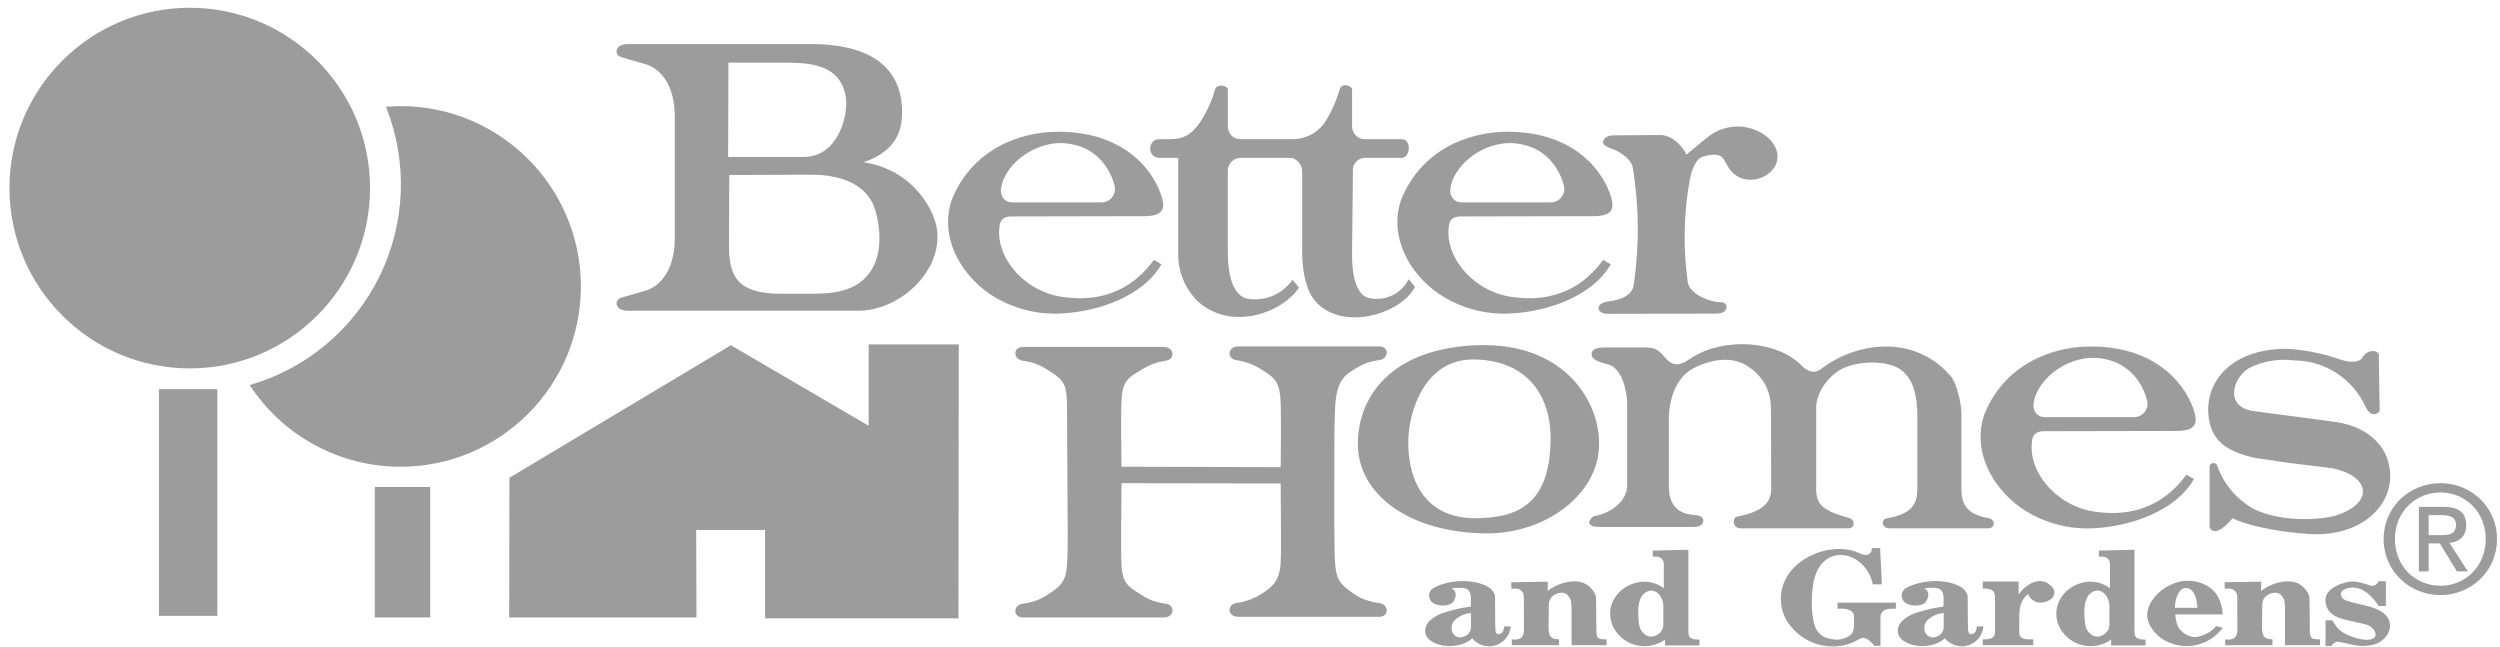
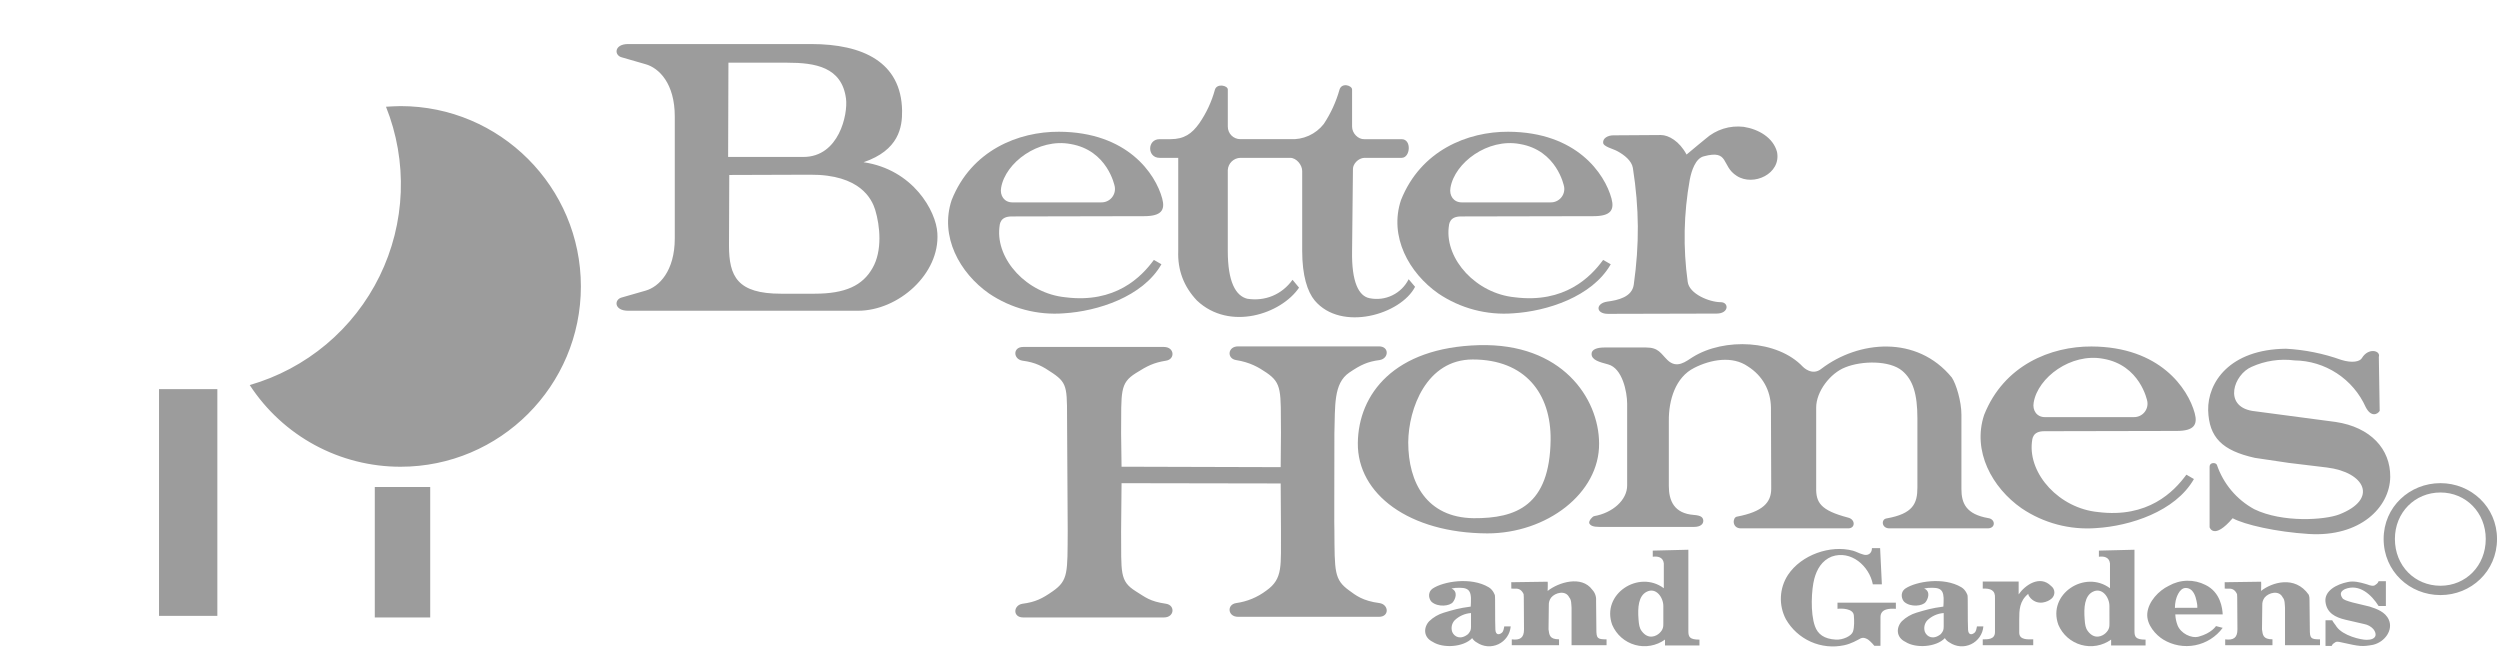
<svg xmlns="http://www.w3.org/2000/svg" width="201" height="52" viewBox="0 0 201 52" fill="none">
-   <path d="M58.764 27.757L40.96 38.409L40.938 49.645H55.996L55.974 42.607H61.512V49.714H77.062L77.084 27.688H69.838V34.233L58.764 27.757ZM0.76 15.121C0.76 23.12 7.259 29.619 15.258 29.619C23.256 29.619 29.752 23.12 29.752 15.121C29.752 7.122 23.256 0.624 15.258 0.624C7.259 0.624 0.76 7.122 0.76 15.121Z" fill="#9C9C9C" />
  <path d="M31.033 8.581C31.904 10.761 32.309 13.099 32.221 15.445C32.132 17.791 31.554 20.092 30.521 22.2C29.489 24.309 28.026 26.177 26.228 27.686C24.429 29.194 22.334 30.309 20.078 30.958C21.392 32.976 23.19 34.635 25.308 35.782C27.426 36.929 29.797 37.528 32.205 37.526C40.204 37.526 46.703 31.027 46.703 23.028C46.703 15.029 40.204 8.531 32.205 8.531C31.805 8.536 31.408 8.559 31.033 8.581ZM128.567 35.636C128.545 32.008 125.569 27.568 118.907 27.751C112.094 27.938 109.219 31.674 109.169 35.614C109.121 39.743 113.32 42.86 119.582 42.885C124.344 42.885 128.614 39.671 128.567 35.636ZM124.669 35.375C124.6 40.654 121.899 41.685 118.476 41.663C114.723 41.613 113.222 38.823 113.222 35.564C113.242 32.847 114.692 28.902 118.407 28.902C122.605 28.902 124.716 31.622 124.669 35.375ZM12.785 31.285H17.475V49.514H12.785V31.285ZM30.133 39.157H34.589V49.642H30.133V39.157ZM51.907 5.163C52.985 5.466 54.252 6.711 54.252 9.361V19.166C54.252 21.795 52.985 23.061 51.907 23.367L50.031 23.906C49.351 24.048 49.351 24.984 50.501 24.984H68.983C72.231 24.984 75.578 22.02 75.364 18.744C75.27 16.983 73.417 13.629 69.43 13.043C72.269 12.079 72.55 10.226 72.528 8.889C72.458 4.994 69.38 3.541 65.21 3.541H50.504C49.353 3.541 49.353 4.48 50.034 4.622L51.907 5.163ZM70.363 16.86C70.761 18.174 70.95 20.166 70.152 21.55C69.355 22.959 67.971 23.614 65.485 23.614H62.787C59.292 23.614 58.611 22.231 58.611 19.744L58.633 14.068L65.132 14.046C69.188 14.021 70.102 16.038 70.363 16.86ZM63.304 5.041C65.551 5.041 67.685 5.388 68.019 7.928C68.182 9.195 67.454 12.618 64.593 12.618H58.541L58.566 5.041H63.304ZM96.416 9.923C95.83 10.742 95.221 11.19 94.096 11.19H93.229C92.221 11.19 92.221 12.69 93.229 12.69H94.73V20.172C94.671 21.711 95.174 23.042 96.233 24.162C98.861 26.648 103.012 25.24 104.443 23.128L103.92 22.495C103.067 23.681 101.725 24.242 100.284 24.02C99.344 23.787 98.714 22.659 98.714 20.172V13.674C98.728 13.413 98.839 13.167 99.026 12.985C99.213 12.803 99.461 12.697 99.722 12.69H103.734C104.226 12.69 104.696 13.254 104.696 13.746V20.172C104.696 22.167 105.118 23.456 105.704 24.162C107.841 26.696 112.625 25.287 113.772 23.059L113.256 22.45C112.972 23.015 112.511 23.47 111.943 23.745C111.375 24.021 110.732 24.102 110.113 23.976C109.247 23.809 108.66 22.684 108.707 20.175L108.777 13.582C108.777 13.182 109.196 12.715 109.691 12.69H112.694C113.397 12.69 113.514 11.19 112.694 11.19H109.691C109.196 11.212 108.707 10.72 108.707 10.181V7.2C108.707 6.872 107.885 6.614 107.699 7.2C107.423 8.183 106.996 9.116 106.432 9.967C106.112 10.377 105.697 10.702 105.223 10.914C104.749 11.127 104.23 11.22 103.712 11.187H99.708C99.577 11.186 99.447 11.159 99.326 11.107C99.205 11.056 99.096 10.982 99.004 10.888C98.912 10.794 98.839 10.684 98.79 10.562C98.74 10.44 98.715 10.31 98.716 10.178V7.2C98.716 6.872 97.85 6.683 97.683 7.2C97.419 8.173 96.99 9.094 96.416 9.923ZM137.125 11.162C137.125 11.162 135.985 12.093 135.599 12.426C135.032 11.354 134.154 10.856 133.535 10.856L129.712 10.881C129.265 10.881 128.867 11.115 128.892 11.467C128.892 11.795 129.712 11.962 130.065 12.17C130.581 12.451 131.19 12.921 131.284 13.507C131.793 16.78 131.812 19.611 131.354 22.892C131.212 23.876 130.109 24.134 129.217 24.251C128.278 24.392 128.278 25.234 129.287 25.234L138.014 25.212C139.022 25.212 139.022 24.295 138.341 24.295C137.45 24.295 135.808 23.637 135.691 22.653C135.313 19.925 135.369 17.154 135.858 14.443C135.997 13.715 136.324 12.732 136.983 12.568C139.069 12.004 138.366 13.343 139.633 14.14C140.973 15.01 143.22 13.973 142.873 12.218C142.567 11.067 141.395 10.387 140.197 10.198C139.646 10.132 139.087 10.183 138.557 10.349C138.028 10.516 137.539 10.793 137.125 11.162ZM177.652 37.515V42.393C177.652 42.393 177.98 43.449 179.506 41.665C180.445 42.182 183.001 42.768 185.629 42.932C189.736 43.191 192.15 40.799 192.175 38.337C192.197 36.106 190.602 34.347 187.788 33.925L181.078 33.036C178.733 32.636 179.6 30.102 181.031 29.493C182.11 29.005 183.304 28.826 184.479 28.977C185.692 28.991 186.875 29.352 187.889 30.017C188.903 30.682 189.706 31.624 190.202 32.73C190.625 33.55 191.139 33.339 191.327 33.036L191.258 28.696C191.422 28.179 190.413 27.924 189.897 28.791C189.733 29.071 189.124 29.213 188.23 28.932C186.803 28.422 185.311 28.121 183.798 28.038C179.247 28.085 177.489 30.758 177.536 32.989C177.605 35.17 178.661 36.225 181.289 36.812L184.02 37.217L187.085 37.587C190.133 37.962 191.258 40.121 188.068 41.363C186.896 41.81 183.518 42.043 181.242 40.94C179.829 40.17 178.757 38.897 178.239 37.373C178.147 37.164 177.652 37.164 177.652 37.515Z" fill="#9C9C9C" />
  <path d="M136.083 28.718C135.552 29.052 134.818 29.685 134.063 28.946C133.518 28.415 133.352 27.938 132.349 27.938H128.995C128.384 27.938 127.962 28.102 127.962 28.454C127.962 28.949 128.595 29.11 129.298 29.299C130.434 29.605 130.823 31.499 130.823 32.466V39.034C130.823 40.207 129.651 41.238 128.173 41.496C128.031 41.521 127.725 41.874 127.773 42.06C127.867 42.271 128.1 42.363 128.592 42.363H136.216C136.686 42.363 136.966 42.152 136.944 41.846C136.919 41.588 136.758 41.446 136.191 41.401C134.596 41.285 134.174 40.251 134.174 39.079V33.869C134.152 32.155 134.713 30.327 136.216 29.577C137.552 28.896 139.286 28.593 140.531 29.46C141.703 30.205 142.362 31.377 142.384 32.766L142.406 39.287C142.406 40.39 141.751 41.14 139.639 41.54C139.286 41.61 139.239 42.48 139.967 42.48H148.599C149.185 42.48 149.185 41.752 148.577 41.613C146.349 41.026 145.996 40.393 146.021 39.196V32.769C146.021 31.48 147.146 30.002 148.366 29.532C149.702 28.993 151.93 28.968 152.939 29.813C153.806 30.541 154.159 31.688 154.159 33.636V39.196C154.159 40.485 153.809 41.307 151.672 41.682C151.227 41.752 151.272 42.48 151.905 42.48H159.81C160.465 42.48 160.443 41.752 159.879 41.66C158.073 41.354 157.698 40.462 157.698 39.312V33.33C157.698 32.275 157.276 30.869 156.926 30.352C154.117 26.921 149.422 27.376 146.44 29.649C145.69 30.263 144.951 29.488 144.951 29.488C142.906 27.318 138.619 27.129 136.083 28.718ZM90.137 42.696L90.173 38.848L102.967 38.87L102.99 42.646C102.97 45.488 103.179 46.516 101.817 47.48C101.104 48.021 100.264 48.368 99.378 48.489C98.625 48.606 98.697 49.592 99.542 49.592H110.872C111.716 49.592 111.669 48.608 110.919 48.489C109.538 48.311 108.999 47.856 108.48 47.48C107.26 46.597 107.307 45.977 107.285 42.624C107.263 42.624 107.285 39.034 107.285 34.836C107.354 32.655 107.196 30.83 108.48 29.957C109.41 29.324 109.961 29.074 110.919 28.949C111.669 28.832 111.716 27.849 110.872 27.849H99.542C98.697 27.849 98.625 28.832 99.378 28.949C100.511 29.13 101.195 29.535 101.817 29.957C103.092 30.824 102.967 31.436 102.99 34.789L102.967 37.559L90.173 37.523L90.137 34.839C90.159 31.483 90.017 30.824 91.309 30.007C92.243 29.416 92.757 29.157 93.749 28.999C94.502 28.882 94.43 27.896 93.585 27.896H82.255C81.41 27.896 81.457 28.882 82.207 28.999C83.263 29.135 83.825 29.446 84.647 30.007C85.928 30.88 85.772 31.274 85.797 34.631L85.844 42.677C85.822 46.033 85.903 46.655 84.647 47.533C83.802 48.125 83.249 48.406 82.207 48.542C81.457 48.659 81.41 49.642 82.255 49.642H93.585C94.43 49.642 94.502 48.659 93.749 48.542C92.432 48.35 92.104 48.025 91.309 47.533C89.998 46.708 90.159 46.05 90.137 42.696ZM117.023 47.267C118.015 47.208 118.315 47.372 118.262 48.425L118.246 48.77C117.273 48.898 116.859 49.028 116.076 49.261C115.639 49.393 115.24 49.626 114.912 49.942C114.453 50.423 114.409 51.226 115.195 51.609C116.017 52.14 117.665 52.04 118.362 51.306C118.455 51.454 118.584 51.575 118.737 51.656C118.989 51.829 119.281 51.933 119.586 51.957C119.89 51.981 120.195 51.925 120.471 51.795C120.747 51.664 120.983 51.463 121.157 51.212C121.33 50.961 121.435 50.669 121.46 50.364H120.943C120.902 50.567 120.882 50.77 120.738 50.881C120.504 51.067 120.252 51.04 120.229 50.631C120.19 49.914 120.227 47.95 120.188 47.856C120.188 47.856 120.06 47.436 119.699 47.219C118.262 46.358 116.037 46.753 115.195 47.314C114.706 47.661 114.923 48.239 115.114 48.4C115.62 48.834 116.562 48.734 116.815 48.411C117.023 48.147 117.243 47.55 116.695 47.314L117.023 47.267ZM118.271 50.37C118.271 50.687 118.204 50.77 118.034 50.981C117.429 51.468 116.931 51.209 116.759 50.809C116.705 50.654 116.693 50.487 116.724 50.325C116.755 50.164 116.829 50.013 116.937 49.889C117.294 49.536 117.767 49.323 118.268 49.289V50.37H118.271ZM125.347 51.401C124.575 51.401 124.564 51.04 124.502 50.603L124.525 48.656C124.514 48.437 124.58 48.222 124.711 48.047C125.033 47.645 125.869 47.428 126.164 48.025C126.353 48.236 126.328 48.586 126.353 48.87V51.873H129.167V51.404C128.414 51.404 128.348 51.32 128.348 50.581L128.325 48.283C128.337 48.126 128.316 47.967 128.263 47.818C128.211 47.669 128.128 47.532 128.02 47.417C127.159 46.23 125.286 46.828 124.43 47.511C124.43 47.511 124.455 46.855 124.433 46.769L121.505 46.811L121.51 47.325L121.816 47.328C122.16 47.303 122.358 47.469 122.499 47.767L122.513 48.014L122.53 50.609C122.53 51.276 122.216 51.487 121.546 51.406V51.876H125.347V51.401ZM136.636 51.895V51.426C135.838 51.426 135.744 51.201 135.744 50.739V44.199L132.882 44.269V44.761C133.26 44.713 133.713 44.772 133.771 45.3V47.294C131.754 45.788 128.72 47.761 129.62 50.234C129.785 50.624 130.036 50.972 130.354 51.252C130.672 51.532 131.049 51.736 131.457 51.85C131.864 51.965 132.293 51.986 132.71 51.911C133.127 51.837 133.522 51.671 133.866 51.423V51.893H136.636V51.895ZM133.41 50.915C133.171 51.134 132.535 51.473 131.987 50.734C131.807 50.489 131.771 50.22 131.737 49.8C131.662 48.828 131.737 47.933 132.368 47.592C133.132 47.175 133.732 48.025 133.732 48.722V50.092C133.732 50.348 133.746 50.603 133.41 50.915ZM151.191 49.62C151.189 48.939 151.914 48.911 152.428 48.95V48.456H147.735V48.95C148.06 48.909 149.002 48.909 149.049 49.481C149.08 49.839 149.099 50.423 148.98 50.778C148.86 51.142 148.166 51.454 147.613 51.426C146.649 51.376 146.149 50.978 145.924 50.353C145.537 49.286 145.643 47.375 145.871 46.53C146.071 45.783 146.471 45.069 147.268 44.749C148.813 44.205 150.291 45.502 150.575 46.978H151.302L151.161 44.069H150.505C150.505 44.524 150.144 44.727 149.733 44.56C149.474 44.491 149.241 44.349 148.98 44.277C147.168 43.791 144.826 44.602 143.751 46.225C143.408 46.75 143.213 47.358 143.184 47.985C143.155 48.611 143.294 49.234 143.587 49.789C144.045 50.587 144.744 51.219 145.584 51.595C146.423 51.97 147.36 52.069 148.26 51.879C148.838 51.762 149.313 51.473 149.616 51.315C149.819 51.248 149.927 51.287 150.124 51.379C150.241 51.434 150.527 51.706 150.697 51.923H151.189L151.191 49.62ZM176.78 51.184C176.166 51.351 175.338 50.917 175.08 50.287C174.97 50.003 174.907 49.704 174.894 49.4H178.705C178.683 48.931 178.541 47.622 177.322 47.03C176.863 46.795 176.352 46.679 175.836 46.691C175.321 46.703 174.816 46.844 174.368 47.1C173.565 47.483 172.732 48.358 172.643 49.306C172.557 50.239 173.357 51.073 173.921 51.417C174.692 51.887 175.61 52.051 176.496 51.877C177.381 51.703 178.169 51.204 178.705 50.478L178.166 50.337C178.161 50.34 177.814 50.904 176.78 51.184ZM174.927 48.283C174.957 48.133 175.191 47.272 175.73 47.272C176.358 47.275 176.533 47.995 176.599 48.306C176.68 48.664 176.666 48.778 176.663 48.867L174.863 48.87C174.864 48.673 174.885 48.476 174.927 48.283ZM187.585 51.759C187.857 51.531 187.938 51.579 188.282 51.654C189.752 51.981 189.905 52.001 190.791 51.843C191.75 51.617 192.428 50.645 192.058 49.823C191.778 49.192 191.08 48.947 190.511 48.767L189.149 48.439C188.708 48.317 188.421 48.225 188.33 48.089C188.052 47.683 188.277 47.494 188.541 47.361C189.683 46.903 190.672 47.814 191.239 48.722H191.825V46.728H191.239C191.191 46.892 191.05 46.986 190.889 47.08C190.652 47.15 190.372 46.986 190.161 46.939C189.738 46.816 189.219 46.686 188.752 46.797C187.885 46.969 186.863 47.492 186.968 48.392C187.074 49.292 187.768 49.634 188.563 49.823L190.088 50.175C190.368 50.227 190.623 50.367 190.816 50.576C191.152 50.995 191.058 51.443 190.277 51.443C189.808 51.443 188.38 51.115 187.86 50.387C187.766 50.22 187.602 50.059 187.51 49.87H186.971V51.934H187.463C187.449 51.937 187.585 51.734 187.585 51.759ZM112.639 16.088C111.664 19.011 113.278 21.942 115.639 23.595C117.41 24.795 119.536 25.357 121.669 25.19C124.344 25.026 128.003 23.876 129.504 21.247L128.892 20.897C127.889 22.278 125.789 24.409 121.785 23.901C118.685 23.598 116.204 20.867 116.473 18.305C116.504 18.022 116.52 17.402 117.468 17.402L128.117 17.38C129.512 17.38 129.812 16.877 129.562 15.954C129.026 13.979 126.772 10.614 121.263 10.592C118.012 10.578 114.234 12.076 112.639 16.088ZM116.617 15.096C116.956 13.076 119.618 11.095 122.199 11.579C125.169 12.082 125.736 14.913 125.755 15.015C125.782 15.172 125.773 15.333 125.73 15.486C125.687 15.639 125.61 15.781 125.506 15.901C125.401 16.021 125.272 16.116 125.126 16.18C124.981 16.244 124.823 16.276 124.664 16.271H117.509C116.876 16.268 116.501 15.732 116.617 15.096ZM76.512 16.088C75.54 19.011 77.154 21.942 79.515 23.595C81.286 24.795 83.412 25.357 85.544 25.19C88.217 25.026 91.876 23.876 93.379 21.247L92.771 20.897C91.765 22.278 89.667 24.409 85.661 23.901C82.56 23.598 80.076 20.867 80.349 18.305C80.379 18.022 80.396 17.402 81.344 17.402L91.993 17.38C93.39 17.38 93.691 16.877 93.44 15.954C92.904 13.979 90.651 10.614 85.141 10.592C81.885 10.578 78.104 12.076 76.512 16.088ZM80.49 15.096C80.827 13.076 83.491 11.095 86.075 11.579C89.045 12.082 89.612 14.913 89.629 15.015C89.655 15.172 89.646 15.333 89.603 15.486C89.56 15.639 89.483 15.781 89.379 15.901C89.275 16.021 89.145 16.116 88.999 16.18C88.854 16.244 88.696 16.276 88.537 16.271H81.382C80.749 16.268 80.374 15.732 80.49 15.096ZM159.526 33.355C158.554 36.278 160.168 39.209 162.53 40.862C164.3 42.062 166.426 42.625 168.559 42.457C171.232 42.291 174.891 41.143 176.391 38.515L175.783 38.165C174.78 39.545 172.679 41.676 168.676 41.168C165.575 40.865 163.091 38.137 163.363 35.572C163.394 35.289 163.411 34.669 164.358 34.669L175.007 34.647C176.405 34.647 176.705 34.144 176.455 33.219C175.919 31.244 173.665 27.879 168.156 27.857C164.903 27.843 161.121 29.343 159.526 33.355ZM163.508 32.364C163.844 30.344 166.508 28.363 169.092 28.843C172.06 29.349 172.629 32.177 172.646 32.28C172.672 32.437 172.663 32.598 172.62 32.751C172.577 32.904 172.501 33.046 172.396 33.166C172.292 33.286 172.162 33.381 172.017 33.445C171.871 33.509 171.713 33.54 171.554 33.536H164.4C163.763 33.536 163.391 32.997 163.508 32.364ZM155.028 47.267C156.02 47.208 156.317 47.372 156.265 48.425L156.248 48.77C155.278 48.898 154.862 49.028 154.078 49.261C153.642 49.393 153.243 49.627 152.914 49.942C152.458 50.423 152.411 51.226 153.2 51.609C154.02 52.14 155.667 52.04 156.367 51.306C156.458 51.455 156.588 51.576 156.742 51.656C156.994 51.829 157.286 51.933 157.59 51.958C157.894 51.982 158.2 51.926 158.475 51.795C158.751 51.664 158.987 51.463 159.16 51.212C159.334 50.961 159.438 50.669 159.463 50.364H158.946C158.904 50.567 158.882 50.77 158.74 50.881C158.504 51.067 158.254 51.04 158.232 50.631C158.19 49.914 158.229 47.95 158.187 47.856C158.187 47.856 158.059 47.436 157.701 47.219C156.267 46.358 154.039 46.753 153.197 47.314C152.706 47.661 152.925 48.239 153.114 48.4C153.617 48.834 154.564 48.734 154.817 48.411C155.023 48.147 155.242 47.55 154.698 47.314L155.028 47.267ZM156.273 50.37C156.273 50.687 156.209 50.77 156.04 50.981C155.434 51.468 154.934 51.209 154.762 50.809C154.708 50.653 154.697 50.486 154.729 50.325C154.761 50.164 154.834 50.013 154.942 49.889C155.299 49.536 155.772 49.323 156.273 49.289V50.37Z" fill="#9C9C9C" />
-   <path d="M163.472 51.401C163.097 51.401 162.344 51.487 162.346 50.862V49.806C162.346 49.056 162.358 48.325 163.074 47.742C163.074 47.883 163.169 47.975 163.261 48.094C163.866 48.725 164.658 48.386 164.939 48.133C165.015 48.07 165.076 47.99 165.116 47.9C165.157 47.809 165.176 47.711 165.173 47.612C165.169 47.513 165.143 47.416 165.096 47.329C165.049 47.241 164.983 47.166 164.903 47.108C164.005 46.208 162.808 47.047 162.299 47.789V46.758H159.413V47.322C160.057 47.297 160.435 47.461 160.396 48.097V50.817C160.396 51.42 159.818 51.404 159.413 51.404V51.873H163.472V51.401ZM172.504 51.895V51.426C171.704 51.426 171.612 51.201 171.612 50.739V44.199L168.751 44.269V44.761C169.131 44.713 169.584 44.772 169.642 45.3V47.294C167.623 45.788 164.591 47.761 165.492 50.234C165.657 50.623 165.907 50.971 166.225 51.251C166.543 51.53 166.919 51.734 167.327 51.849C167.734 51.963 168.162 51.984 168.579 51.91C168.996 51.837 169.391 51.67 169.734 51.423V51.893H172.504V51.895ZM169.278 50.915C169.04 51.134 168.403 51.473 167.856 50.734C167.675 50.489 167.636 50.22 167.606 49.8C167.531 48.828 167.606 47.933 168.234 47.592C169.001 47.175 169.601 48.025 169.598 48.722L169.601 50.092C169.601 50.348 169.615 50.603 169.278 50.915ZM182.709 51.401C181.937 51.401 181.926 51.04 181.864 50.603L181.887 48.656C181.876 48.437 181.942 48.222 182.073 48.047C182.395 47.645 183.231 47.428 183.526 48.025C183.715 48.236 183.69 48.586 183.715 48.87V51.873H186.529V51.404C185.776 51.404 185.71 51.32 185.71 50.581L185.685 48.283C185.696 48.126 185.675 47.967 185.623 47.818C185.57 47.669 185.487 47.532 185.379 47.417C184.518 46.23 182.645 46.828 181.789 47.511C181.789 47.511 181.814 46.855 181.792 46.769L178.864 46.811L178.869 47.325L179.175 47.328C179.519 47.303 179.717 47.469 179.858 47.767L179.872 48.014L179.889 50.609C179.889 51.276 179.575 51.487 178.905 51.406V51.876H182.706V51.401H182.709ZM196.215 47.844C198.665 47.844 200.76 45.941 200.76 43.332C200.76 40.749 198.665 38.845 196.215 38.845C193.739 38.845 191.644 40.749 191.644 43.332C191.647 45.941 193.739 47.844 196.215 47.844ZM192.55 43.332C192.55 41.201 194.156 39.596 196.215 39.596C198.248 39.596 199.854 41.201 199.854 43.332C199.854 45.5 198.248 47.094 196.215 47.094C194.156 47.094 192.55 45.5 192.55 43.332Z" fill="#9C9C9C" />
-   <path d="M195.262 43.691H196.165L197.534 45.941H198.415L196.94 43.655C197.701 43.56 198.284 43.155 198.284 42.227C198.284 41.204 197.676 40.751 196.451 40.751H194.478V45.941H195.264V43.691H195.262ZM195.262 43.024V41.418H196.331C196.879 41.418 197.462 41.538 197.462 42.179C197.462 42.977 196.868 43.024 196.201 43.024H195.262Z" fill="#9C9C9C" />
+   <path d="M163.472 51.401C163.097 51.401 162.344 51.487 162.346 50.862V49.806C162.346 49.056 162.358 48.325 163.074 47.742C163.074 47.883 163.169 47.975 163.261 48.094C163.866 48.725 164.658 48.386 164.939 48.133C165.015 48.07 165.076 47.99 165.116 47.9C165.157 47.809 165.176 47.711 165.173 47.612C165.169 47.513 165.143 47.416 165.096 47.329C165.049 47.241 164.983 47.166 164.903 47.108C164.005 46.208 162.808 47.047 162.299 47.789V46.758H159.413V47.322C160.057 47.297 160.435 47.461 160.396 48.097V50.817C160.396 51.42 159.818 51.404 159.413 51.404V51.873H163.472V51.401ZM172.504 51.895V51.426C171.704 51.426 171.612 51.201 171.612 50.739V44.199L168.751 44.269V44.761C169.131 44.713 169.584 44.772 169.642 45.3V47.294C167.623 45.788 164.591 47.761 165.492 50.234C165.657 50.623 165.907 50.971 166.225 51.251C166.543 51.53 166.919 51.734 167.327 51.849C167.734 51.963 168.162 51.984 168.579 51.91C168.996 51.837 169.391 51.67 169.734 51.423V51.893H172.504V51.895ZM169.278 50.915C169.04 51.134 168.403 51.473 167.856 50.734C167.675 50.489 167.636 50.22 167.606 49.8C167.531 48.828 167.606 47.933 168.234 47.592C169.001 47.175 169.601 48.025 169.598 48.722L169.601 50.092C169.601 50.348 169.615 50.603 169.278 50.915ZM182.709 51.401C181.937 51.401 181.926 51.04 181.864 50.603L181.887 48.656C181.876 48.437 181.942 48.222 182.073 48.047C182.395 47.645 183.231 47.428 183.526 48.025C183.715 48.236 183.69 48.586 183.715 48.87V51.873H186.529V51.404C185.776 51.404 185.71 51.32 185.71 50.581L185.685 48.283C185.696 48.126 185.675 47.967 185.623 47.818C184.518 46.23 182.645 46.828 181.789 47.511C181.789 47.511 181.814 46.855 181.792 46.769L178.864 46.811L178.869 47.325L179.175 47.328C179.519 47.303 179.717 47.469 179.858 47.767L179.872 48.014L179.889 50.609C179.889 51.276 179.575 51.487 178.905 51.406V51.876H182.706V51.401H182.709ZM196.215 47.844C198.665 47.844 200.76 45.941 200.76 43.332C200.76 40.749 198.665 38.845 196.215 38.845C193.739 38.845 191.644 40.749 191.644 43.332C191.647 45.941 193.739 47.844 196.215 47.844ZM192.55 43.332C192.55 41.201 194.156 39.596 196.215 39.596C198.248 39.596 199.854 41.201 199.854 43.332C199.854 45.5 198.248 47.094 196.215 47.094C194.156 47.094 192.55 45.5 192.55 43.332Z" fill="#9C9C9C" />
</svg>